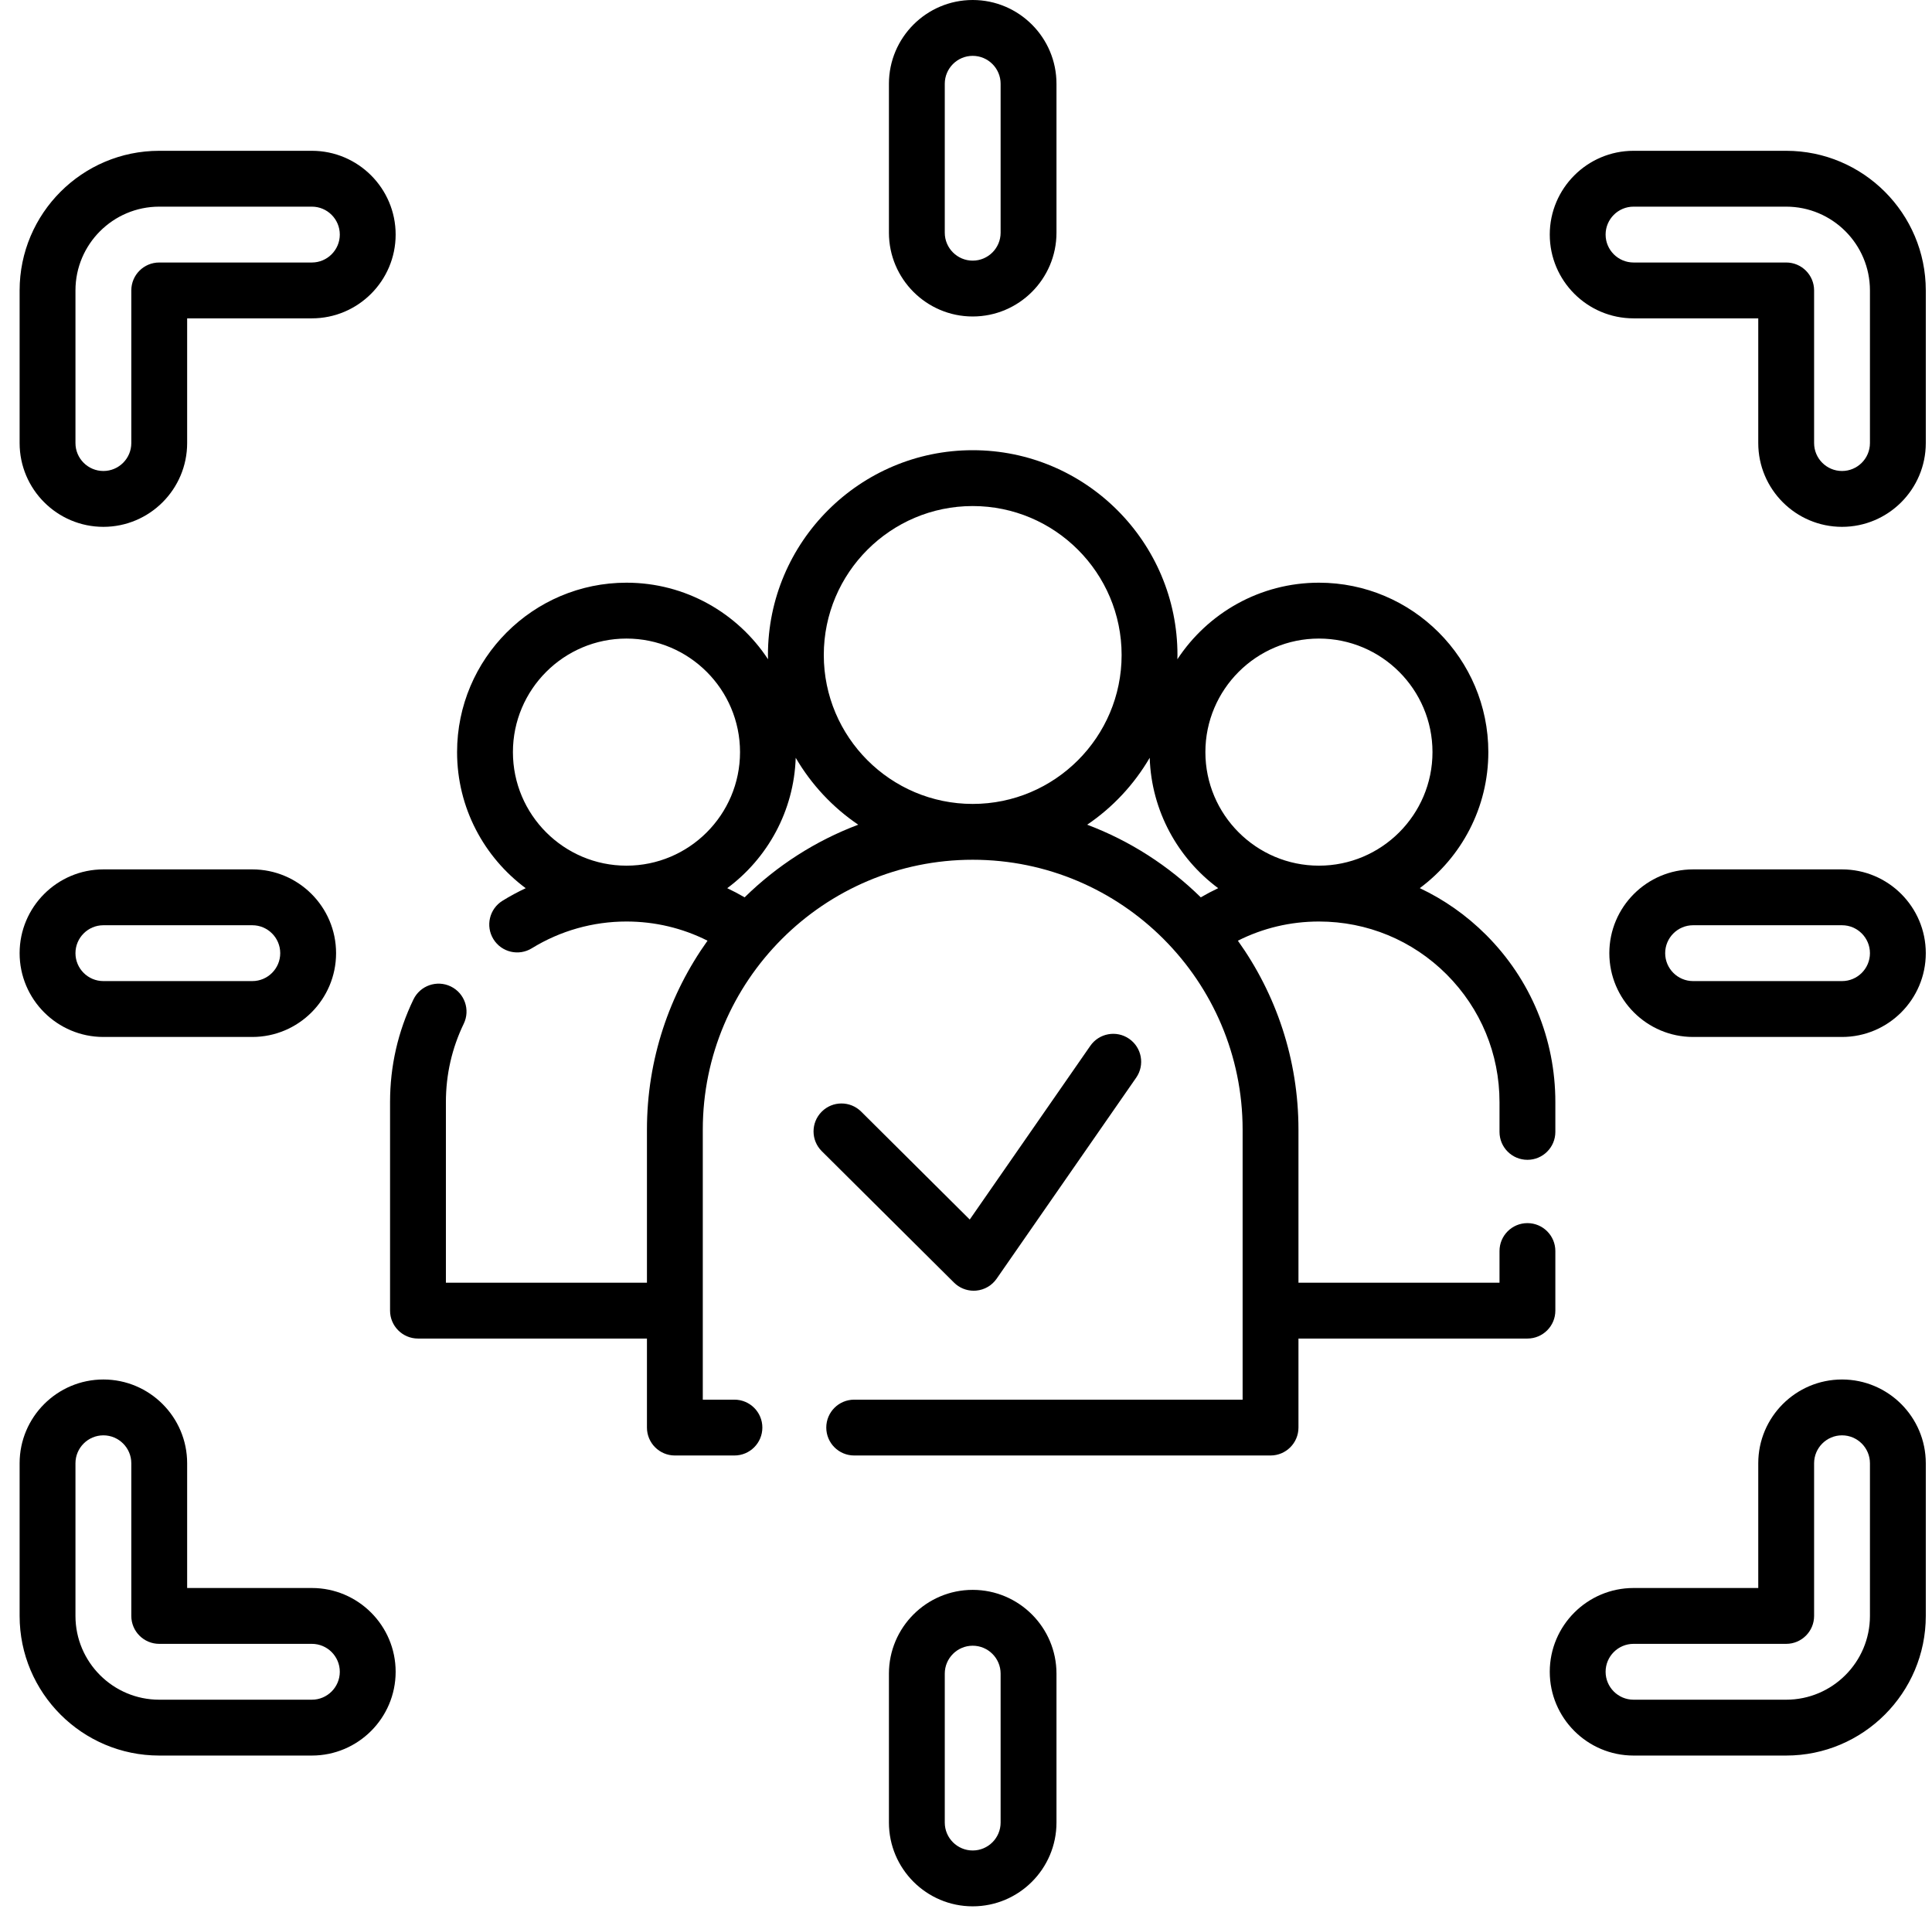
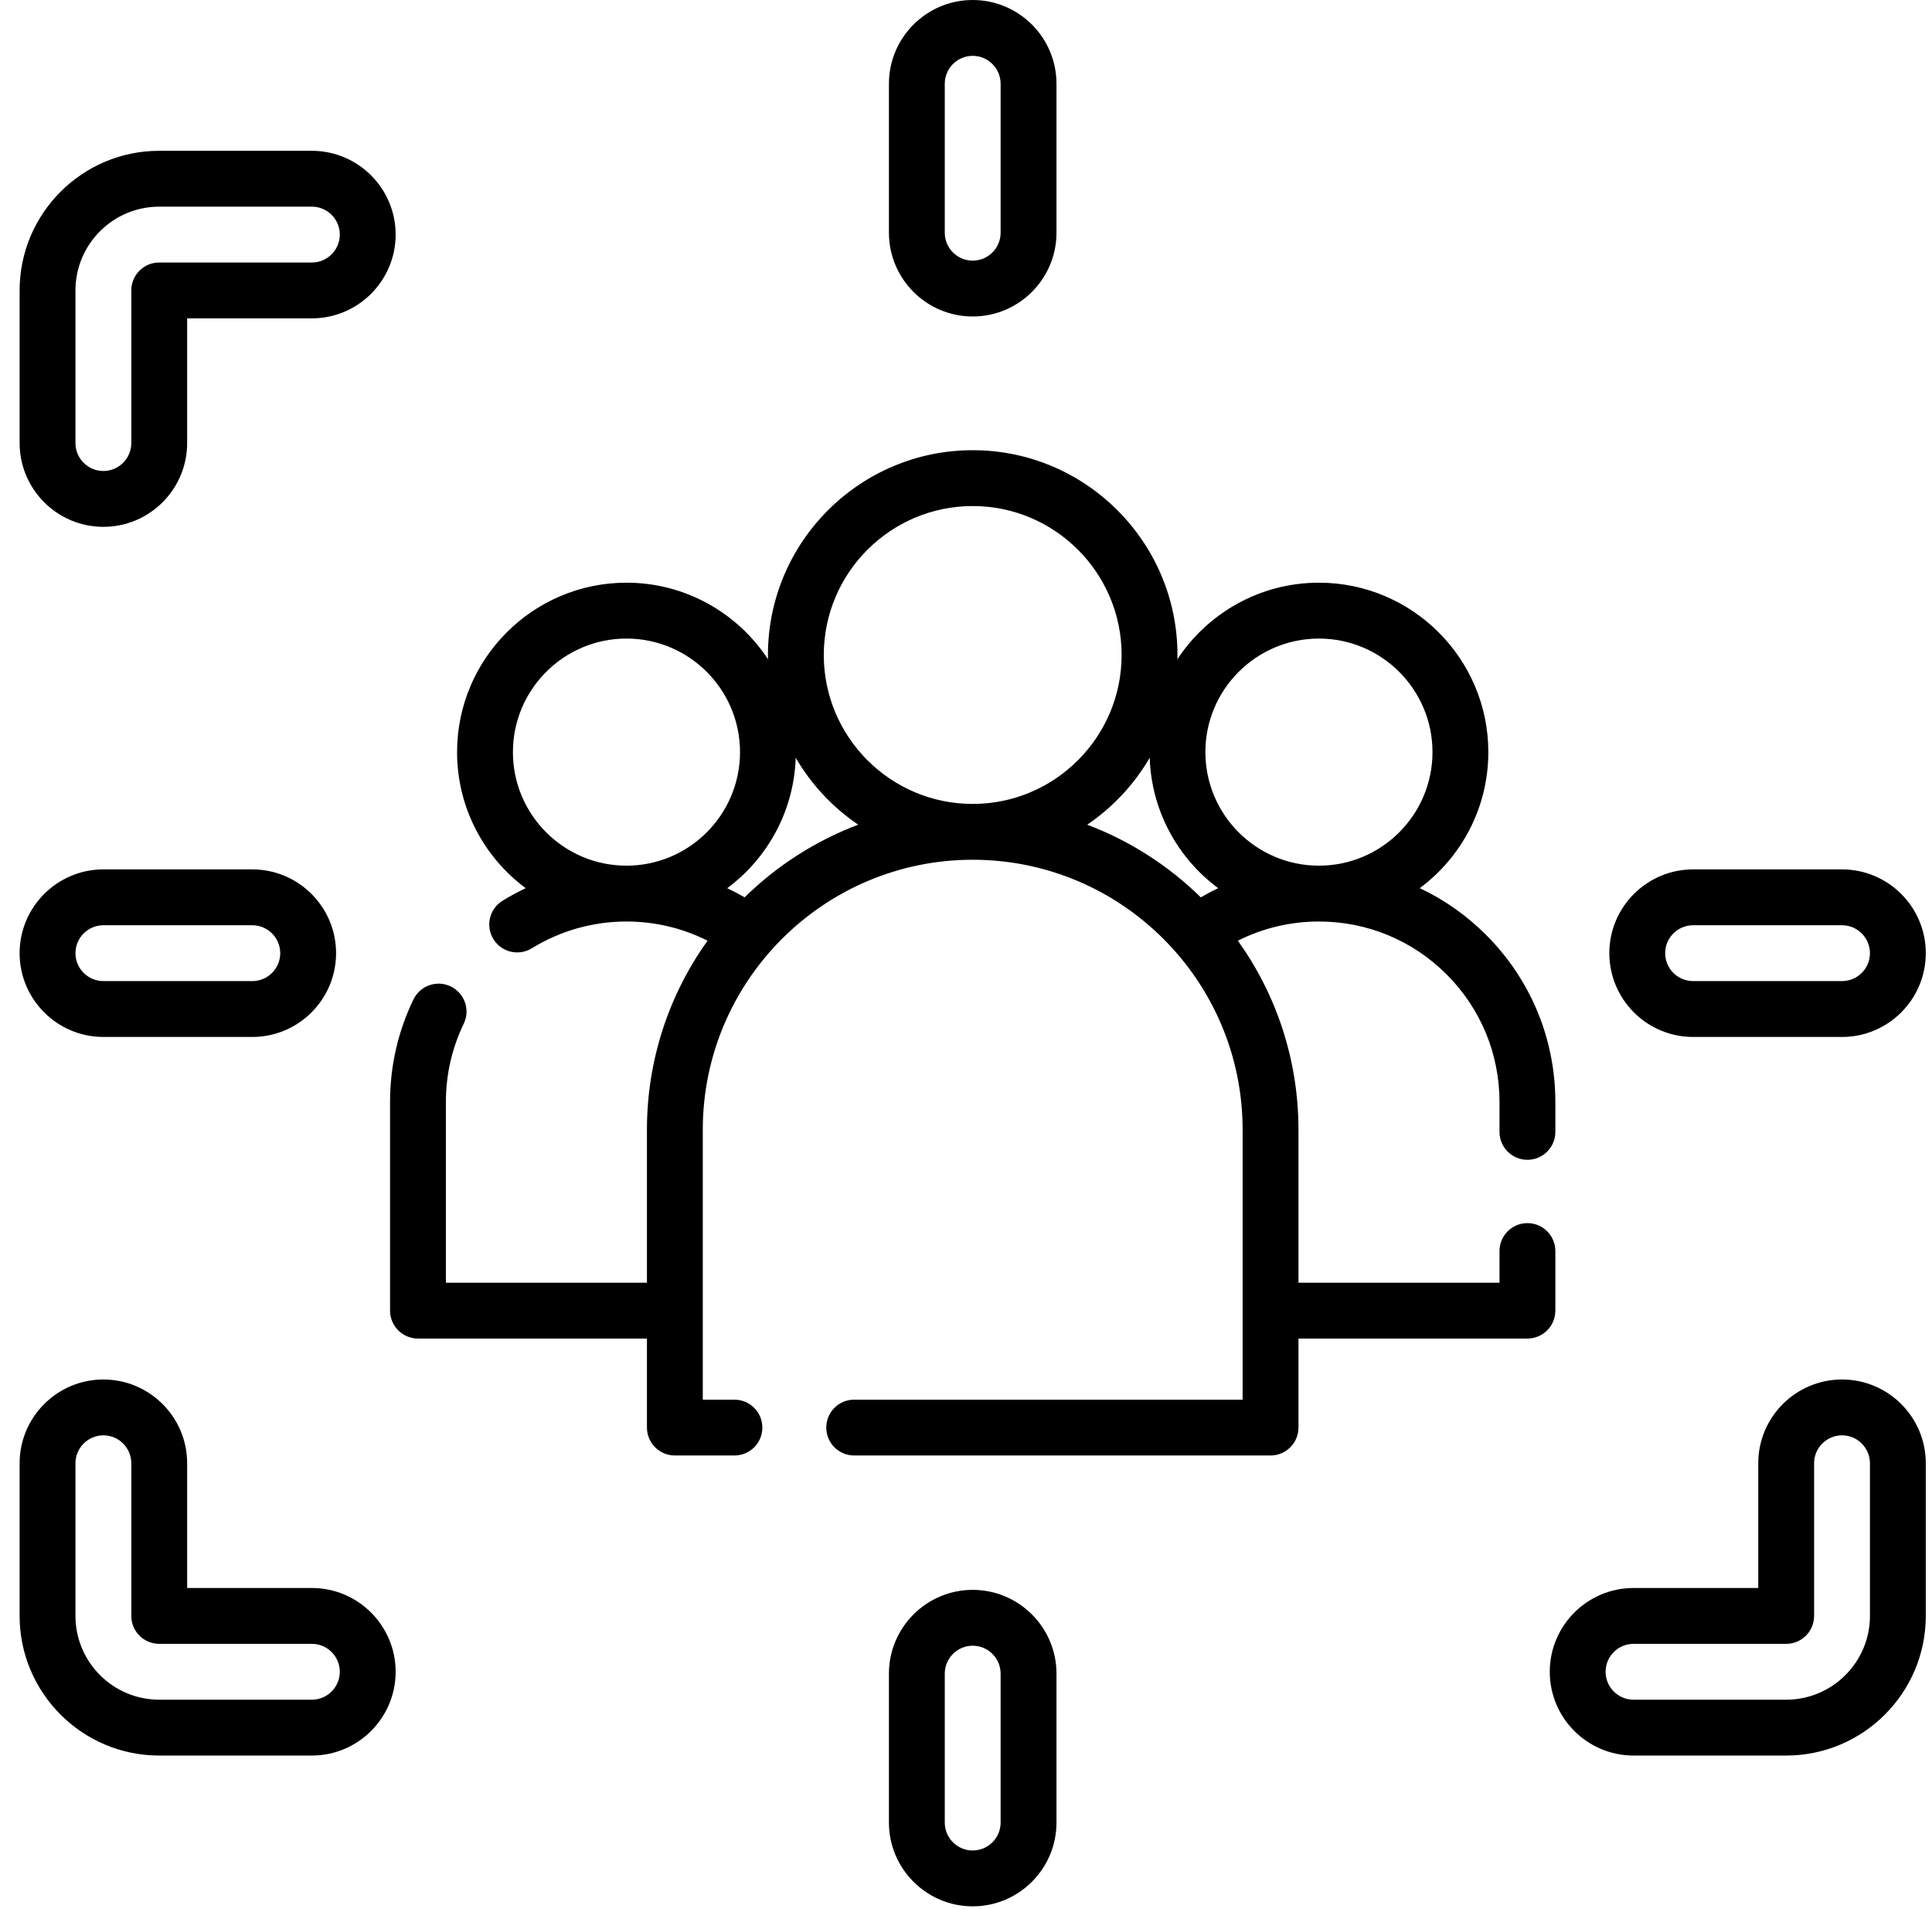
<svg xmlns="http://www.w3.org/2000/svg" width="84" height="83" viewBox="0 0 84 83" fill="none">
  <g clip-path="url(#clip0)">
    <path d="M66.41 50.422C67.08 50.422 67.624 49.879 67.624 49.208V47.913C67.624 45.169 66.555 42.588 64.613 40.644C63.762 39.793 62.787 39.11 61.73 38.611C63.537 37.268 64.71 35.117 64.71 32.697C64.71 28.636 61.406 25.332 57.345 25.332C54.774 25.332 52.507 26.658 51.19 28.661C51.191 28.599 51.194 28.537 51.194 28.475C51.194 23.566 47.2 19.572 42.291 19.572C37.383 19.572 33.389 23.566 33.389 28.475C33.389 28.537 33.392 28.599 33.393 28.661C32.076 26.658 29.809 25.332 27.238 25.332C23.177 25.332 19.873 28.636 19.873 32.697C19.873 35.119 21.048 37.27 22.857 38.614C22.512 38.776 22.175 38.957 21.849 39.159C21.278 39.511 21.101 40.258 21.453 40.829C21.805 41.4 22.553 41.577 23.123 41.225C24.357 40.465 25.78 40.062 27.238 40.062C28.477 40.062 29.675 40.348 30.762 40.896C29.104 43.215 28.128 46.052 28.128 49.113V55.764H19.387V47.913C19.387 46.718 19.648 45.572 20.163 44.505C20.454 43.901 20.201 43.176 19.597 42.884C18.993 42.593 18.268 42.846 17.976 43.45C17.301 44.848 16.959 46.35 16.959 47.913V56.978C16.959 57.648 17.503 58.192 18.173 58.192H28.128V62.062C28.128 62.733 28.672 63.276 29.342 63.276H31.932C32.602 63.276 33.146 62.733 33.146 62.062C33.146 61.392 32.602 60.849 31.932 60.849H30.556V49.113C30.556 42.642 35.821 37.377 42.291 37.377C48.763 37.377 54.027 42.642 54.027 49.113V60.849H37.139C36.468 60.849 35.925 61.392 35.925 62.062C35.925 62.733 36.468 63.276 37.139 63.276H55.241C55.911 63.276 56.455 62.733 56.455 62.062V58.192H66.41C67.08 58.192 67.624 57.648 67.624 56.978V54.388C67.624 53.717 67.08 53.174 66.41 53.174C65.739 53.174 65.196 53.717 65.196 54.388V55.764H56.455V49.113C56.455 46.052 55.479 43.215 53.821 40.896C54.908 40.348 56.106 40.062 57.345 40.062C59.441 40.062 61.413 40.879 62.896 42.361C64.379 43.846 65.196 45.817 65.196 47.913V49.208C65.196 49.879 65.739 50.422 66.41 50.422ZM27.238 37.634C24.515 37.634 22.301 35.42 22.301 32.697C22.301 29.975 24.515 27.761 27.238 27.761C29.96 27.761 32.175 29.975 32.175 32.697C32.175 35.42 29.96 37.634 27.238 37.634ZM32.375 39.011C32.128 38.867 31.876 38.735 31.619 38.613C33.366 37.316 34.52 35.264 34.596 32.944C35.274 34.105 36.204 35.102 37.315 35.853C35.45 36.555 33.772 37.64 32.375 39.011ZM42.291 34.95C38.721 34.95 35.817 32.045 35.817 28.475C35.817 24.905 38.721 22 42.291 22C45.862 22 48.766 24.905 48.766 28.475C48.766 32.045 45.862 34.95 42.291 34.95ZM52.208 39.011C50.811 37.64 49.133 36.555 47.269 35.853C48.379 35.102 49.309 34.105 49.987 32.944C50.063 35.264 51.217 37.316 52.964 38.613C52.707 38.735 52.455 38.867 52.208 39.011ZM57.345 37.634C54.623 37.634 52.408 35.42 52.408 32.697C52.408 29.975 54.623 27.761 57.345 27.761C60.068 27.761 62.282 29.975 62.282 32.697C62.282 35.42 60.068 37.634 57.345 37.634Z" fill="black" />
    <path d="M13.56 6.556H6.923C3.576 6.556 0.853 9.279 0.853 12.626V19.262C0.853 21.27 2.487 22.904 4.495 22.904C6.503 22.904 8.137 21.27 8.137 19.262V13.84H13.56C15.568 13.84 17.202 12.206 17.202 10.198C17.202 8.19 15.568 6.556 13.56 6.556ZM13.56 11.412H6.923C6.253 11.412 5.709 11.955 5.709 12.626V19.262C5.709 19.932 5.165 20.476 4.495 20.476C3.826 20.476 3.281 19.932 3.281 19.262V12.626C3.281 10.618 4.915 8.984 6.923 8.984H13.56C14.229 8.984 14.774 9.528 14.774 10.198C14.774 10.867 14.229 11.412 13.56 11.412Z" fill="black" />
-     <path d="M77.66 6.556H71.023C69.015 6.556 67.381 8.19 67.381 10.198C67.381 12.206 69.015 13.84 71.023 13.84H76.446V19.262C76.446 21.27 78.079 22.904 80.088 22.904C82.096 22.904 83.73 21.27 83.73 19.262V12.626C83.73 9.279 81.007 6.556 77.66 6.556ZM81.302 19.262C81.302 19.932 80.757 20.476 80.088 20.476C79.418 20.476 78.874 19.932 78.874 19.262V12.626C78.874 11.955 78.33 11.412 77.66 11.412H71.023C70.354 11.412 69.809 10.867 69.809 10.198C69.809 9.528 70.354 8.984 71.023 8.984H77.66C79.668 8.984 81.302 10.618 81.302 12.626V19.262Z" fill="black" />
    <path d="M80.088 59.972C78.079 59.972 76.446 61.606 76.446 63.614V69.037H71.023C69.015 69.037 67.381 70.671 67.381 72.679C67.381 74.687 69.015 76.321 71.023 76.321H77.66C81.007 76.321 83.73 73.598 83.73 70.251V63.614C83.73 61.606 82.096 59.972 80.088 59.972ZM81.302 70.251C81.302 72.259 79.668 73.893 77.66 73.893H71.023C70.354 73.893 69.809 73.348 69.809 72.679C69.809 72.009 70.354 71.465 71.023 71.465H77.66C78.33 71.465 78.874 70.921 78.874 70.251V63.614C78.874 62.945 79.418 62.4 80.088 62.4C80.757 62.4 81.302 62.945 81.302 63.614V70.251Z" fill="black" />
    <path d="M13.56 69.037H8.137V63.614C8.137 61.606 6.503 59.972 4.495 59.972C2.487 59.972 0.853 61.606 0.853 63.614V70.251C0.853 73.598 3.576 76.321 6.923 76.321H13.56C15.568 76.321 17.202 74.687 17.202 72.679C17.202 70.671 15.568 69.037 13.56 69.037ZM13.56 73.893H6.923C4.915 73.893 3.281 72.259 3.281 70.251V63.614C3.281 62.945 3.826 62.4 4.495 62.4C5.165 62.4 5.709 62.945 5.709 63.614V70.251C5.709 70.921 6.253 71.465 6.923 71.465H13.56C14.229 71.465 14.774 72.009 14.774 72.679C14.774 73.348 14.229 73.893 13.56 73.893Z" fill="black" />
    <path d="M42.291 0C40.283 0 38.649 1.634 38.649 3.642V10.117C38.649 12.125 40.283 13.759 42.291 13.759C44.3 13.759 45.934 12.125 45.934 10.117V3.642C45.934 1.634 44.3 0 42.291 0ZM43.505 10.117C43.505 10.786 42.961 11.331 42.291 11.331C41.622 11.331 41.077 10.786 41.077 10.117V3.642C41.077 2.973 41.622 2.428 42.291 2.428C42.961 2.428 43.505 2.973 43.505 3.642V10.117Z" fill="black" />
    <path d="M42.291 69.118C40.283 69.118 38.649 70.752 38.649 72.76V79.234C38.649 81.243 40.283 82.876 42.291 82.876C44.3 82.876 45.934 81.243 45.934 79.234V72.76C45.934 70.752 44.3 69.118 42.291 69.118ZM43.505 79.234C43.505 79.904 42.961 80.448 42.291 80.448C41.622 80.448 41.077 79.904 41.077 79.234V72.76C41.077 72.09 41.622 71.546 42.291 71.546C42.961 71.546 43.505 72.09 43.505 72.76V79.234Z" fill="black" />
    <path d="M80.088 37.796H73.613C71.605 37.796 69.971 39.43 69.971 41.438C69.971 43.447 71.605 45.081 73.613 45.081H80.088C82.096 45.081 83.73 43.447 83.73 41.438C83.73 39.43 82.096 37.796 80.088 37.796ZM80.088 42.652H73.613C72.944 42.652 72.399 42.108 72.399 41.438C72.399 40.769 72.944 40.224 73.613 40.224H80.088C80.757 40.224 81.302 40.769 81.302 41.438C81.302 42.108 80.757 42.652 80.088 42.652Z" fill="black" />
    <path d="M10.97 37.796H4.495C2.487 37.796 0.853 39.43 0.853 41.438C0.853 43.447 2.487 45.081 4.495 45.081H10.97C12.978 45.081 14.612 43.447 14.612 41.438C14.612 39.43 12.978 37.796 10.97 37.796ZM10.97 42.652H4.495C3.826 42.652 3.281 42.108 3.281 41.438C3.281 40.769 3.826 40.224 4.495 40.224H10.97C11.639 40.224 12.184 40.769 12.184 41.438C12.184 42.108 11.639 42.652 10.97 42.652Z" fill="black" />
-     <path d="M49.094 45.161C48.544 44.779 47.787 44.916 47.405 45.466L42.163 53.018L37.441 48.325C36.966 47.853 36.197 47.855 35.725 48.331C35.252 48.806 35.254 49.575 35.73 50.047L41.479 55.76C41.707 55.987 42.015 56.113 42.334 56.113C42.371 56.113 42.407 56.112 42.444 56.108C42.802 56.076 43.127 55.886 43.331 55.592L49.399 46.851C49.782 46.3 49.645 45.544 49.094 45.161Z" fill="black" />
  </g>
  <defs>
    <clipPath id="clip0">
      <rect width="82.877" height="82.877" fill="white" transform="translate(0.853)" />
    </clipPath>
  </defs>
</svg>